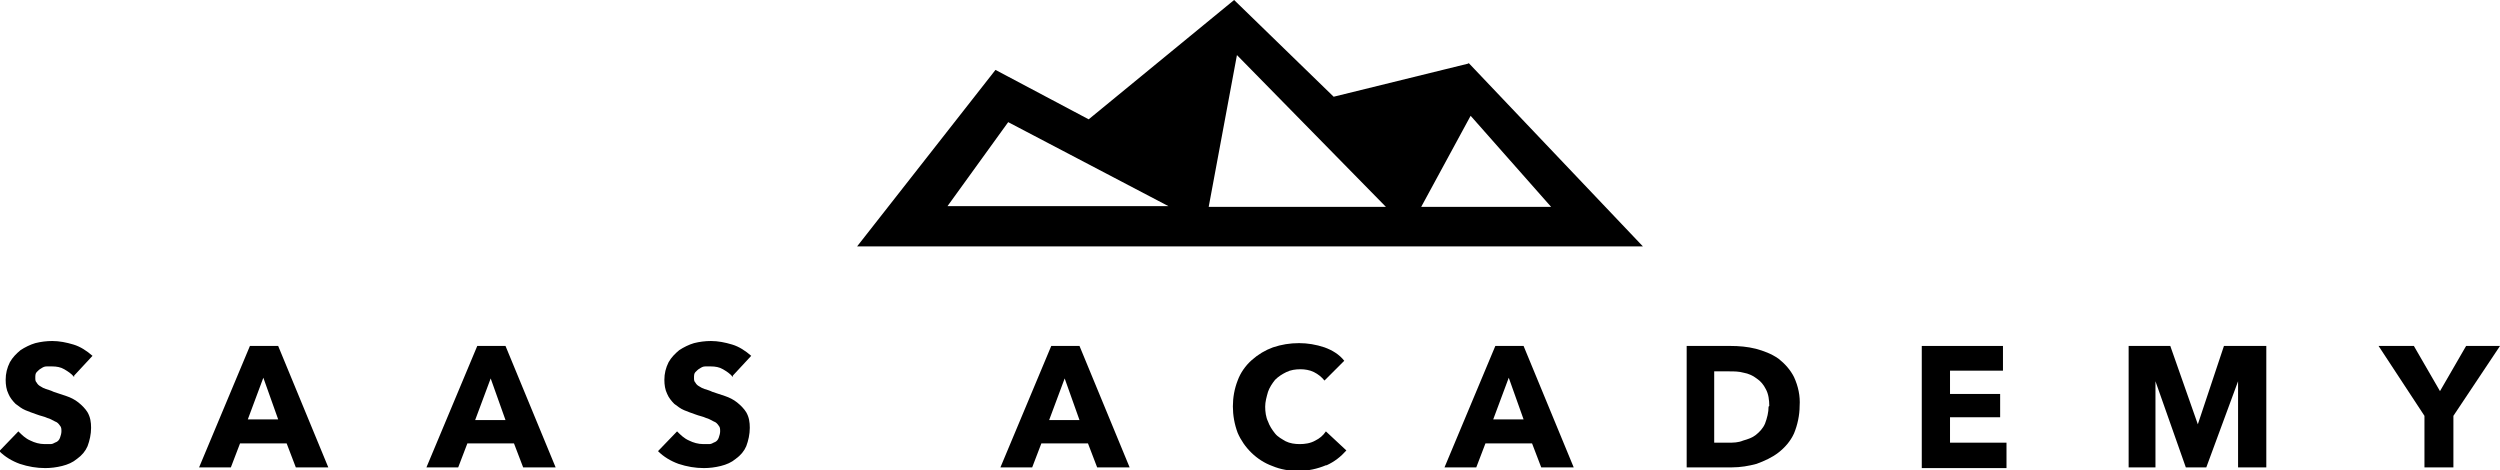
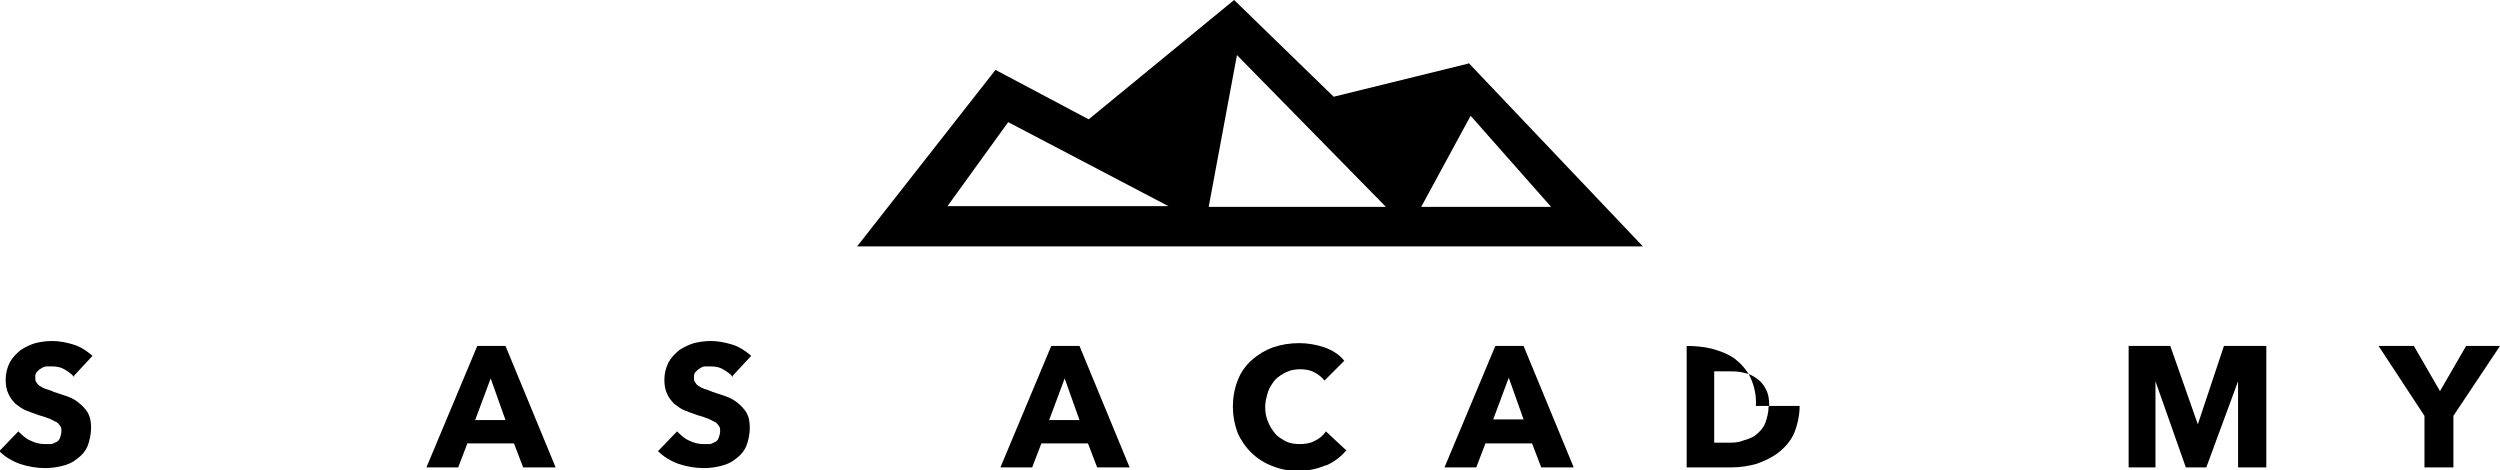
<svg xmlns="http://www.w3.org/2000/svg" version="1.1" viewBox="0 0 354.1 66.6">
  <g>
    <g id="Group_241">
      <path id="Path_25" d="M10.5,53.4c-.4-.5-.9-.8-1.4-1.1-.5-.3-1.1-.4-1.7-.4-.3,0-.6,0-.8,0-.3,0-.5.1-.8.3-.2.1-.4.3-.6.5-.2.2-.2.5-.2.8,0,.3,0,.5.2.7.1.2.3.4.5.5.3.2.5.3.8.4.3.1.7.2,1.1.4.6.2,1.2.4,1.8.6.6.2,1.2.5,1.7.9.5.4,1,.9,1.3,1.4.4.7.5,1.4.5,2.2,0,.9-.2,1.8-.5,2.6-.3.7-.8,1.3-1.5,1.8-.6.5-1.3.8-2.1,1-.8.2-1.6.3-2.4.3-1.2,0-2.4-.2-3.6-.6-1.1-.4-2.1-1-2.9-1.8l2.7-2.8c.5.5,1,1,1.7,1.3.6.3,1.3.5,2,.5.3,0,.6,0,.9,0,.3,0,.5-.2.8-.3.2-.1.4-.3.5-.6.1-.3.2-.6.2-.9,0-.3,0-.6-.2-.8-.2-.3-.4-.5-.7-.6-.4-.2-.7-.4-1.1-.5-.4-.2-1-.3-1.5-.5-.6-.2-1.1-.4-1.6-.6-.5-.2-1-.6-1.4-.9-.4-.4-.8-.9-1-1.4-.3-.6-.4-1.3-.4-2,0-.9.2-1.7.6-2.5.4-.7.9-1.2,1.5-1.7.6-.4,1.4-.8,2.1-1,.8-.2,1.6-.3,2.4-.3,1,0,2,.2,3,.5,1,.3,1.9.9,2.7,1.6l-2.6,2.8Z" />
-       <path id="Path_26" d="M41.9,66.2l-1.3-3.4h-6.6l-1.3,3.4h-4.5l7.2-17.2h4l7.1,17.2h-4.6ZM37.3,53.5l-2.2,5.9h4.3l-2.1-5.9Z" />
      <path id="Path_27" d="M74.1,66.2l-1.3-3.4h-6.6l-1.3,3.4h-4.5l7.2-17.2h4l7.1,17.2h-4.6ZM69.5,53.6l-2.2,5.9h4.3l-2.1-5.9Z" />
      <path id="Path_28" d="M103.8,53.4c-.4-.5-.9-.8-1.4-1.1-.5-.3-1.1-.4-1.7-.4-.3,0-.6,0-.8,0-.3,0-.5.1-.8.3-.2.1-.4.3-.6.5-.2.2-.2.5-.2.8,0,.3,0,.5.2.7.1.2.3.4.5.5.3.2.5.3.8.4.3.1.7.2,1.1.4.6.2,1.2.4,1.8.6.6.2,1.2.5,1.7.9.5.4,1,.9,1.3,1.4.4.7.5,1.4.5,2.2,0,.9-.2,1.8-.5,2.6-.3.7-.8,1.3-1.5,1.8-.6.5-1.3.8-2.1,1-.8.2-1.6.3-2.4.3-1.2,0-2.4-.2-3.6-.6-1.1-.4-2.1-1-2.9-1.8l2.7-2.8c.5.5,1,1,1.7,1.3.6.3,1.3.5,2,.5.3,0,.6,0,.9,0,.3,0,.5-.2.8-.3.2-.1.4-.3.5-.6.1-.3.2-.6.2-.9,0-.3,0-.6-.2-.8-.2-.3-.4-.5-.7-.6-.4-.2-.7-.4-1.1-.5-.4-.2-1-.3-1.5-.5-.6-.2-1.1-.4-1.6-.6-.5-.2-1-.6-1.4-.9-.4-.4-.8-.9-1-1.4-.3-.6-.4-1.3-.4-2,0-.9.2-1.7.6-2.5.4-.7.9-1.2,1.5-1.7.6-.4,1.4-.8,2.1-1,.8-.2,1.6-.3,2.4-.3,1,0,2,.2,3,.5,1,.3,1.9.9,2.7,1.6l-2.6,2.8Z" />
      <path id="Path_29" d="M155.4,66.2l-1.3-3.4h-6.6l-1.3,3.4h-4.5l7.2-17.2h4l7.1,17.2h-4.6ZM150.8,53.6l-2.2,5.9h4.3l-2.1-5.9Z" />
      <path id="Path_30" d="M187.8,65.9c-1.2.5-2.5.8-3.9.8-1.3,0-2.5-.2-3.7-.7-2.2-.8-4-2.6-4.9-4.7-.9-2.4-.9-5.1,0-7.4.4-1.1,1.1-2.1,2-2.9.9-.8,1.9-1.4,3-1.8,1.2-.4,2.4-.6,3.7-.6,1.2,0,2.4.2,3.6.6,1.1.4,2.1,1,2.8,1.9l-2.8,2.8c-.4-.5-.9-.9-1.5-1.2-.6-.3-1.3-.4-1.9-.4-.7,0-1.4.1-2,.4-.6.3-1.1.6-1.6,1.1-.4.5-.8,1.1-1,1.7-.2.7-.4,1.4-.4,2.1,0,.7.1,1.5.4,2.1.2.6.6,1.2,1,1.7.4.5,1,.8,1.5,1.1.6.3,1.3.4,2,.4.7,0,1.5-.1,2.2-.5.6-.3,1.1-.7,1.5-1.3l2.9,2.7c-.8.9-1.7,1.6-2.8,2.1" />
      <path id="Path_31" d="M218.3,66.2l-1.3-3.4h-6.6l-1.3,3.4h-4.5l7.2-17.2h4l7.1,17.2h-4.6ZM213.7,53.5l-2.2,5.9h4.3l-2.1-5.9Z" />
-       <path id="Path_32" d="M254.9,57.5c0,1.3-.3,2.7-.8,3.9-.5,1.1-1.3,2-2.2,2.7-.9.7-2,1.2-3.1,1.6-1.1.3-2.3.5-3.5.5h-6.4v-17.2h6.2c1.2,0,2.4.1,3.6.4,1.1.3,2.2.7,3.2,1.4.9.7,1.7,1.6,2.2,2.6.6,1.3.9,2.7.8,4.1M250.6,57.5c0-.8-.1-1.7-.5-2.4-.3-.6-.7-1.1-1.3-1.5-.5-.4-1.2-.7-1.8-.8-.7-.2-1.4-.2-2.1-.2h-2.1v10.1h2c.7,0,1.4,0,2.1-.3.7-.2,1.3-.4,1.8-.8.5-.4,1-.9,1.3-1.6.3-.8.5-1.6.5-2.4" />
-       <path id="Path_33" d="M272.2,66.2v-17.2h11.5v3.5h-7.5v3.3h7.1v3.3h-7.1v3.6h8v3.6h-12Z" />
+       <path id="Path_32" d="M254.9,57.5c0,1.3-.3,2.7-.8,3.9-.5,1.1-1.3,2-2.2,2.7-.9.7-2,1.2-3.1,1.6-1.1.3-2.3.5-3.5.5h-6.4v-17.2c1.2,0,2.4.1,3.6.4,1.1.3,2.2.7,3.2,1.4.9.7,1.7,1.6,2.2,2.6.6,1.3.9,2.7.8,4.1M250.6,57.5c0-.8-.1-1.7-.5-2.4-.3-.6-.7-1.1-1.3-1.5-.5-.4-1.2-.7-1.8-.8-.7-.2-1.4-.2-2.1-.2h-2.1v10.1h2c.7,0,1.4,0,2.1-.3.7-.2,1.3-.4,1.8-.8.5-.4,1-.9,1.3-1.6.3-.8.5-1.6.5-2.4" />
      <path id="Path_34" d="M317,66.2v-12.2c0,0,0,0,0,0l-4.5,12.2h-2.9l-4.3-12.2h0v12.2c0,0-3.8,0-3.8,0v-17.2h5.9l3.9,11.1h0l3.7-11.1h6v17.2h-4.1Z" />
      <path id="Path_35" d="M347.5,58.9v7.3h-4.1v-7.3l-6.5-9.9h5l3.7,6.4,3.7-6.4h4.8l-6.6,9.9Z" />
      <path id="Path_36" d="M208,9l-19.1,4.7-14.1-13.7-20.6,16.9-13.2-7-19.6,25h111.3l-24.7-26ZM134.2,29.2l8.6-11.9,22.7,11.9h-31.3ZM171.2,29.3l4-21.5,21.1,21.5h-25.1ZM208.3,16.4l11.4,12.9h-18.4l7-12.9Z" />
    </g>
  </g>
</svg>